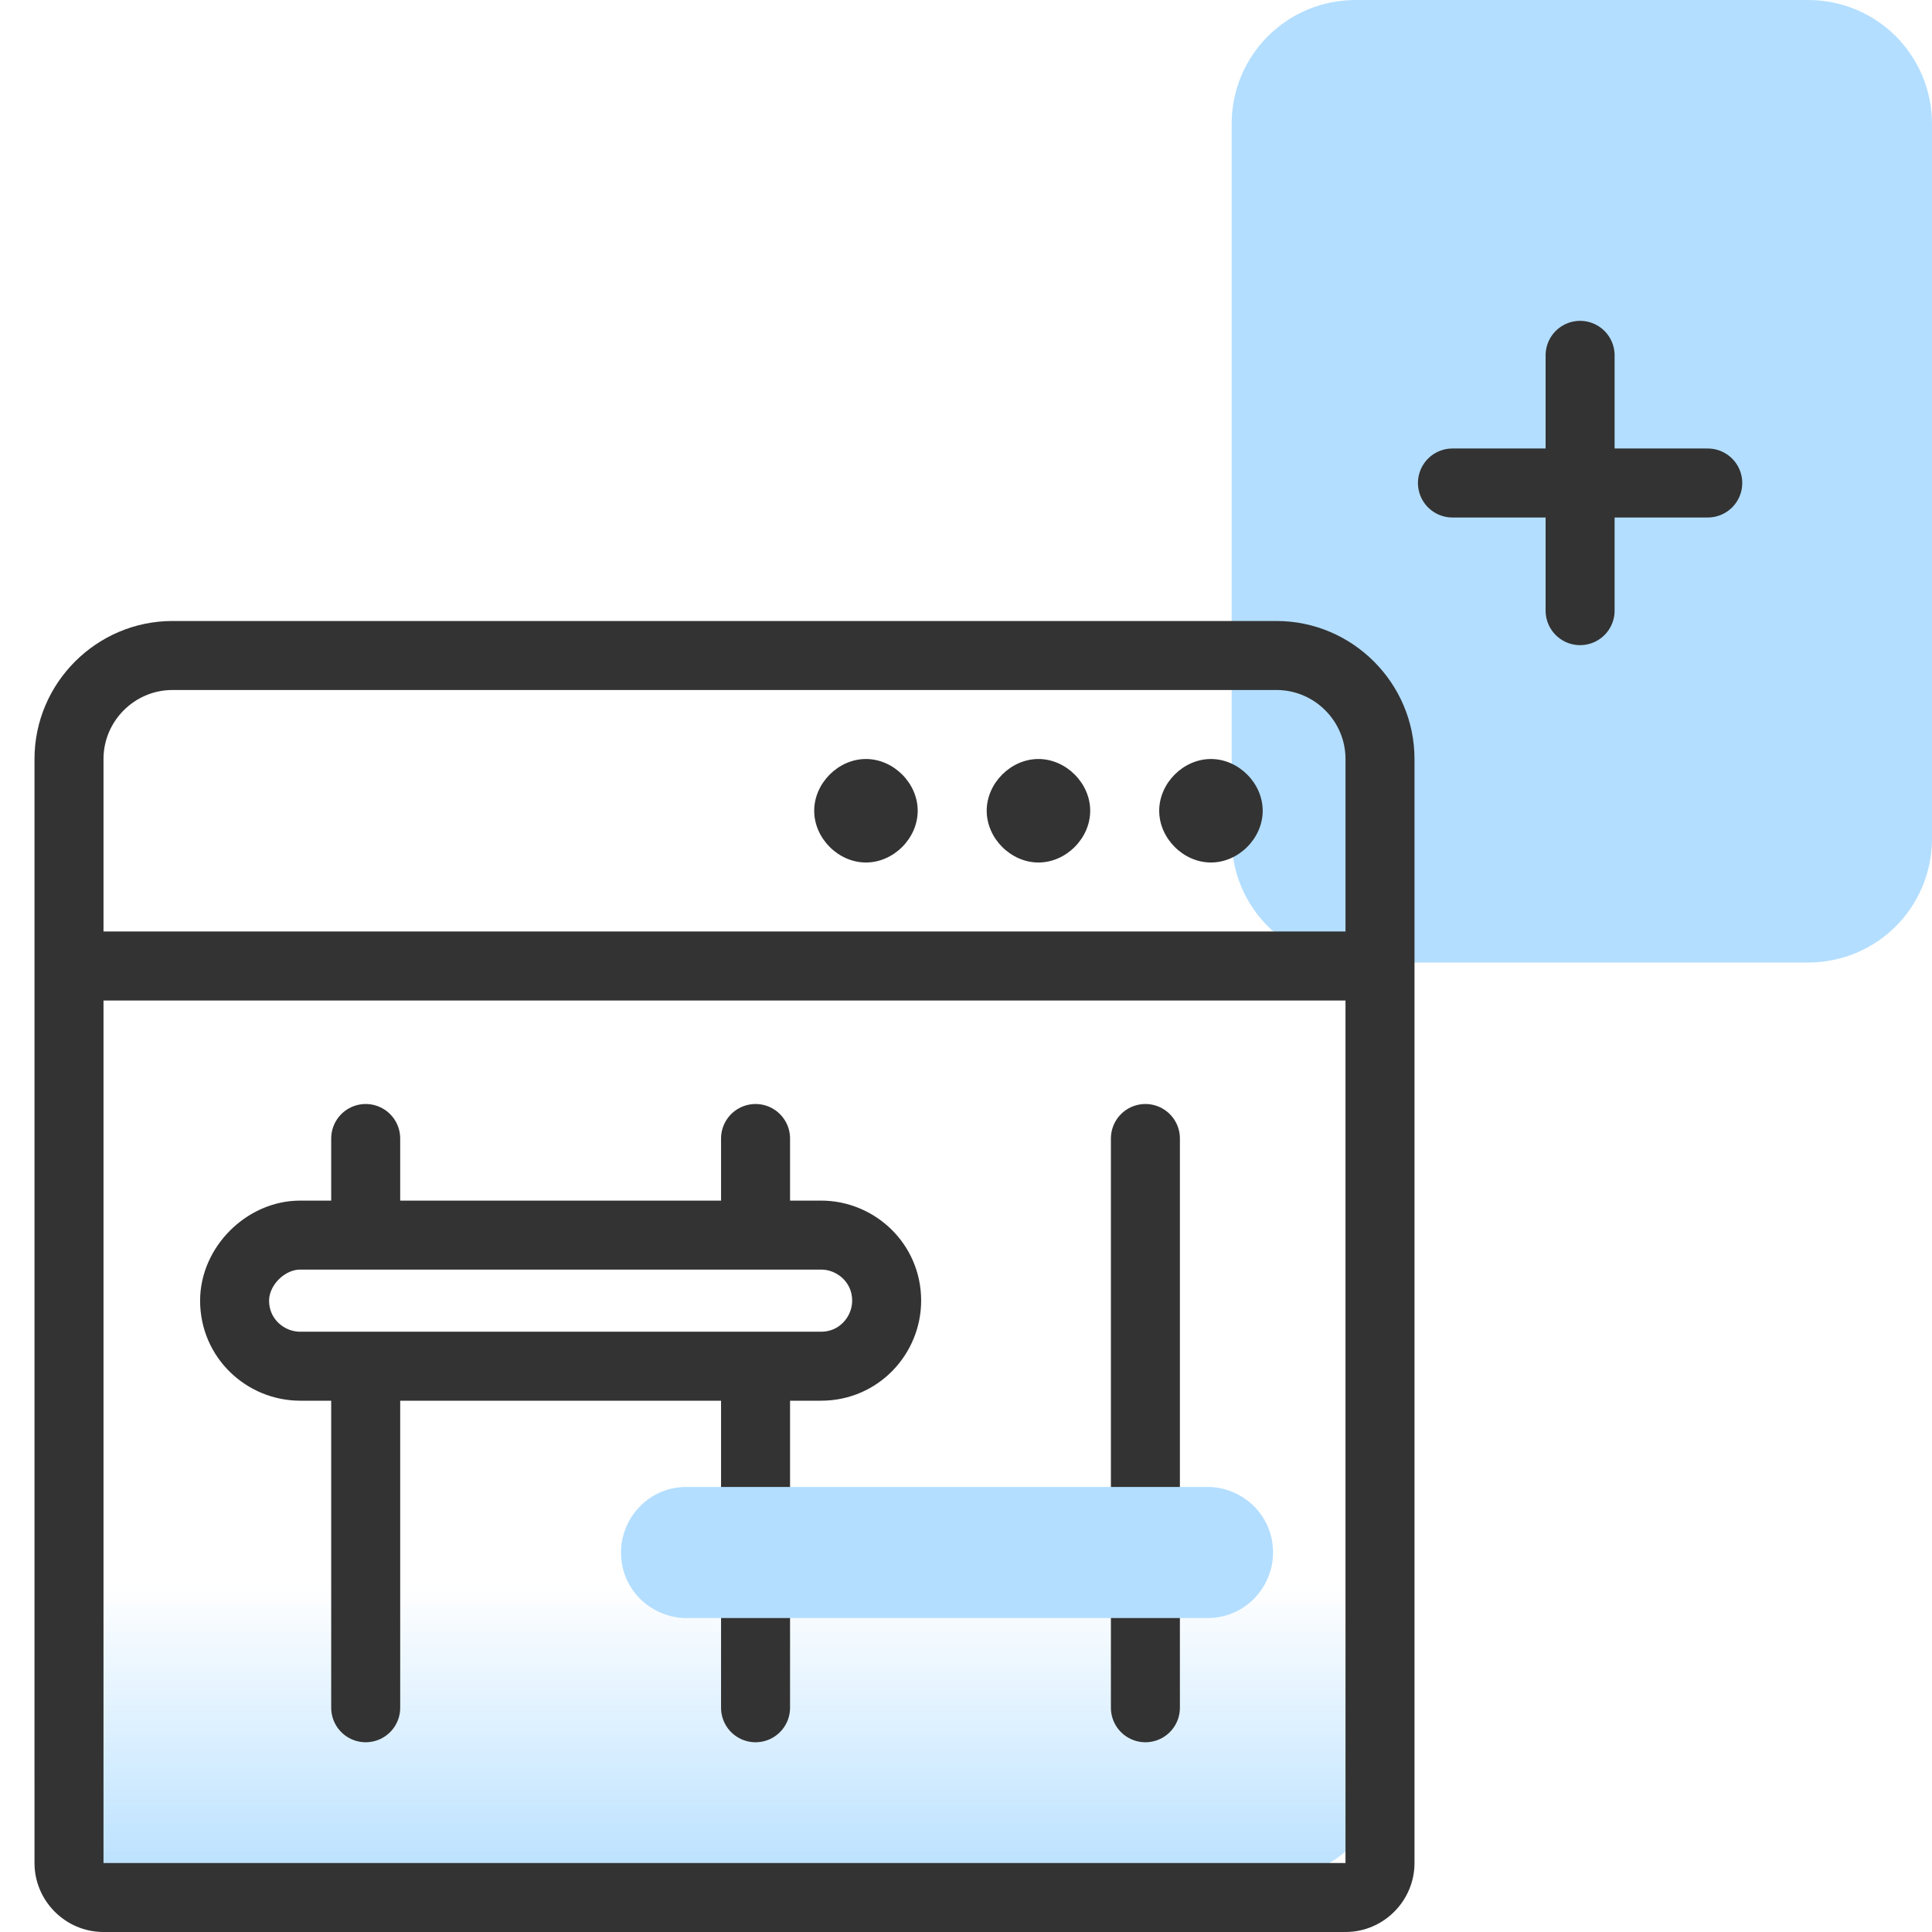
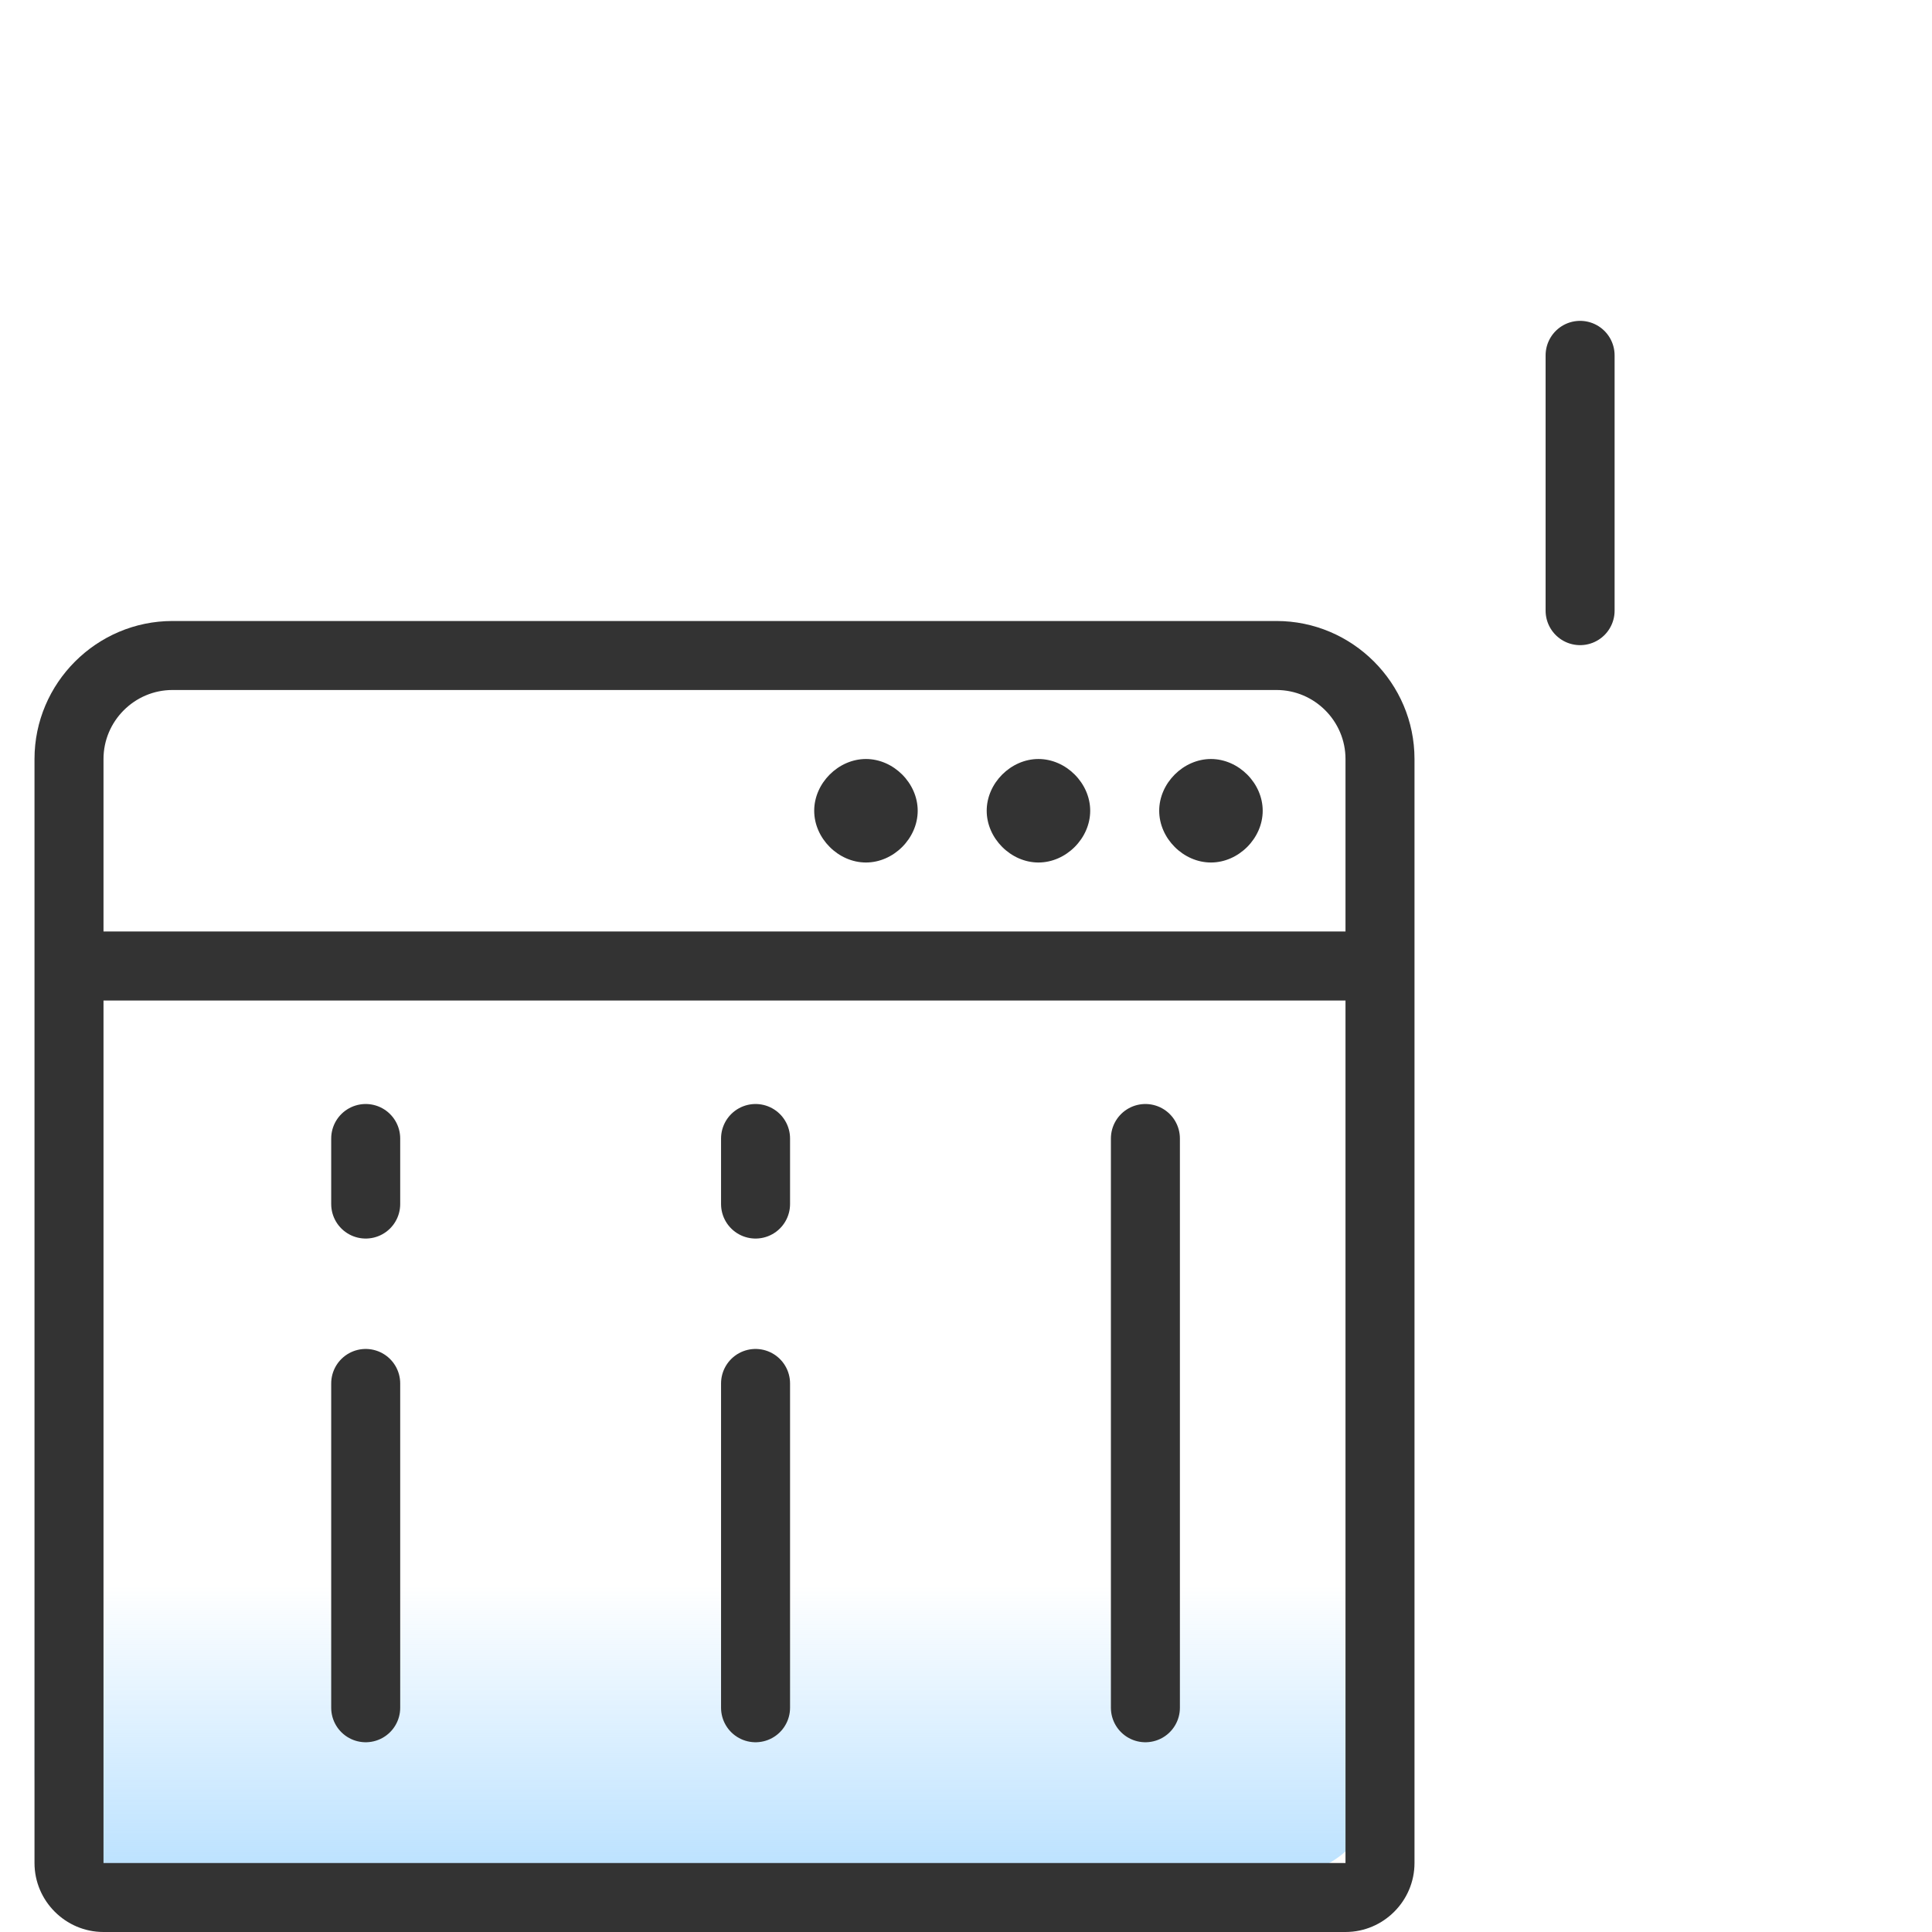
<svg xmlns="http://www.w3.org/2000/svg" version="1.1" id="Layer_1" x="0px" y="0px" width="56px" height="56px" viewBox="0 0 56 56" style="enable-background:new 0 0 56 56;" xml:space="preserve">
  <style type="text/css">
	.st0{fill:#B3DEFF;}
	.st1{fill:url(#SVGID_1_);}
	.st2{fill:#333333;}
	.st3{fill:none;stroke:#333333;stroke-width:2;stroke-linecap:round;stroke-linejoin:round;}
</style>
-   <path class="st0" d="M56,3.6v20.7c0,2-1.6,3.6-3.6,3.6H39.3c-2,0-3.6-1.6-3.6-3.6V3.6c0-2,1.6-3.6,3.6-3.6h13.1  C54.4,0,56,1.6,56,3.6z" />
  <linearGradient id="SVGID_1_" gradientUnits="userSpaceOnUse" x1="20.5" y1="1021.21" x2="20.5" y2="1011.95" gradientTransform="matrix(1 0 0 1 0 -966)">
    <stop offset="0" style="stop-color:#B3DEFF" />
    <stop offset="1" style="stop-color:#B3DEFF;stop-opacity:0" />
  </linearGradient>
  <path class="st1" d="M4,19h33c1.7,0,3,1.3,3,3v29.4c0,1.7-1.3,3-3,3H4c-1.7,0-3-1.3-3-3V22C1,20.3,2.3,19,4,19z" />
  <path class="st2" d="M25.1,22L25.1,22c0.8,0,1.5,0.7,1.5,1.5l0,0c0,0.8-0.7,1.5-1.5,1.5l0,0c-0.8,0-1.5-0.7-1.5-1.5l0,0  C23.6,22.7,24.3,22,25.1,22z" />
  <path class="st2" d="M35.1,22L35.1,22c0.8,0,1.5,0.7,1.5,1.5l0,0c0,0.8-0.7,1.5-1.5,1.5l0,0c-0.8,0-1.5-0.7-1.5-1.5l0,0  C33.6,22.7,34.3,22,35.1,22z" />
  <path class="st2" d="M30.1,22L30.1,22c0.8,0,1.5,0.7,1.5,1.5l0,0c0,0.8-0.7,1.5-1.5,1.5l0,0c-0.8,0-1.5-0.7-1.5-1.5l0,0  C28.6,22.7,29.3,22,30.1,22z" />
  <path class="st2" d="M37,18H5v2h32V18z M41,28v-6h-2v6H41z M1,22v6h2v-6H1z M40,27H2v2h38V27z M41,54V28h-2v26H41z M1,28v26h2V28H1z   M39,54H3v2h36V54z M1,54c0,1.1,0.9,2,2,2v-2H1z M5,18c-2.2,0-4,1.8-4,4h2c0-1.1,0.9-2,2-2V18z M37,20c1.1,0,2,0.9,2,2h2  c0-2.2-1.8-4-4-4V20z M39,54L39,54v2c1.1,0,2-0.9,2-2H39z" />
  <path class="st3" d="M33.2,49.5V33" />
  <path class="st3" d="M10.6,34.9V33" />
  <path class="st3" d="M21.9,34.9V33" />
  <path class="st3" d="M21.9,49.5v-9.4" />
  <path class="st3" d="M10.6,49.5v-9.4" />
-   <path class="st0" d="M19.9,43.1h15.1c1,0,1.9,0.8,1.9,1.9l0,0c0,1-0.8,1.9-1.9,1.9H19.9c-1,0-1.9-0.8-1.9-1.9l0,0  C18,44,18.8,43.1,19.9,43.1z" />
-   <path class="st3" d="M8.7,35.8h15.1c1,0,1.9,0.8,1.9,1.9l0,0c0,1-0.8,1.9-1.9,1.9H8.7c-1,0-1.9-0.8-1.9-1.9l0,0  C6.8,36.7,7.7,35.8,8.7,35.8z" />
-   <path class="st3" d="M49.5,14h-7.4" />
  <path class="st3" d="M45.8,10.3v7.4" />
</svg>